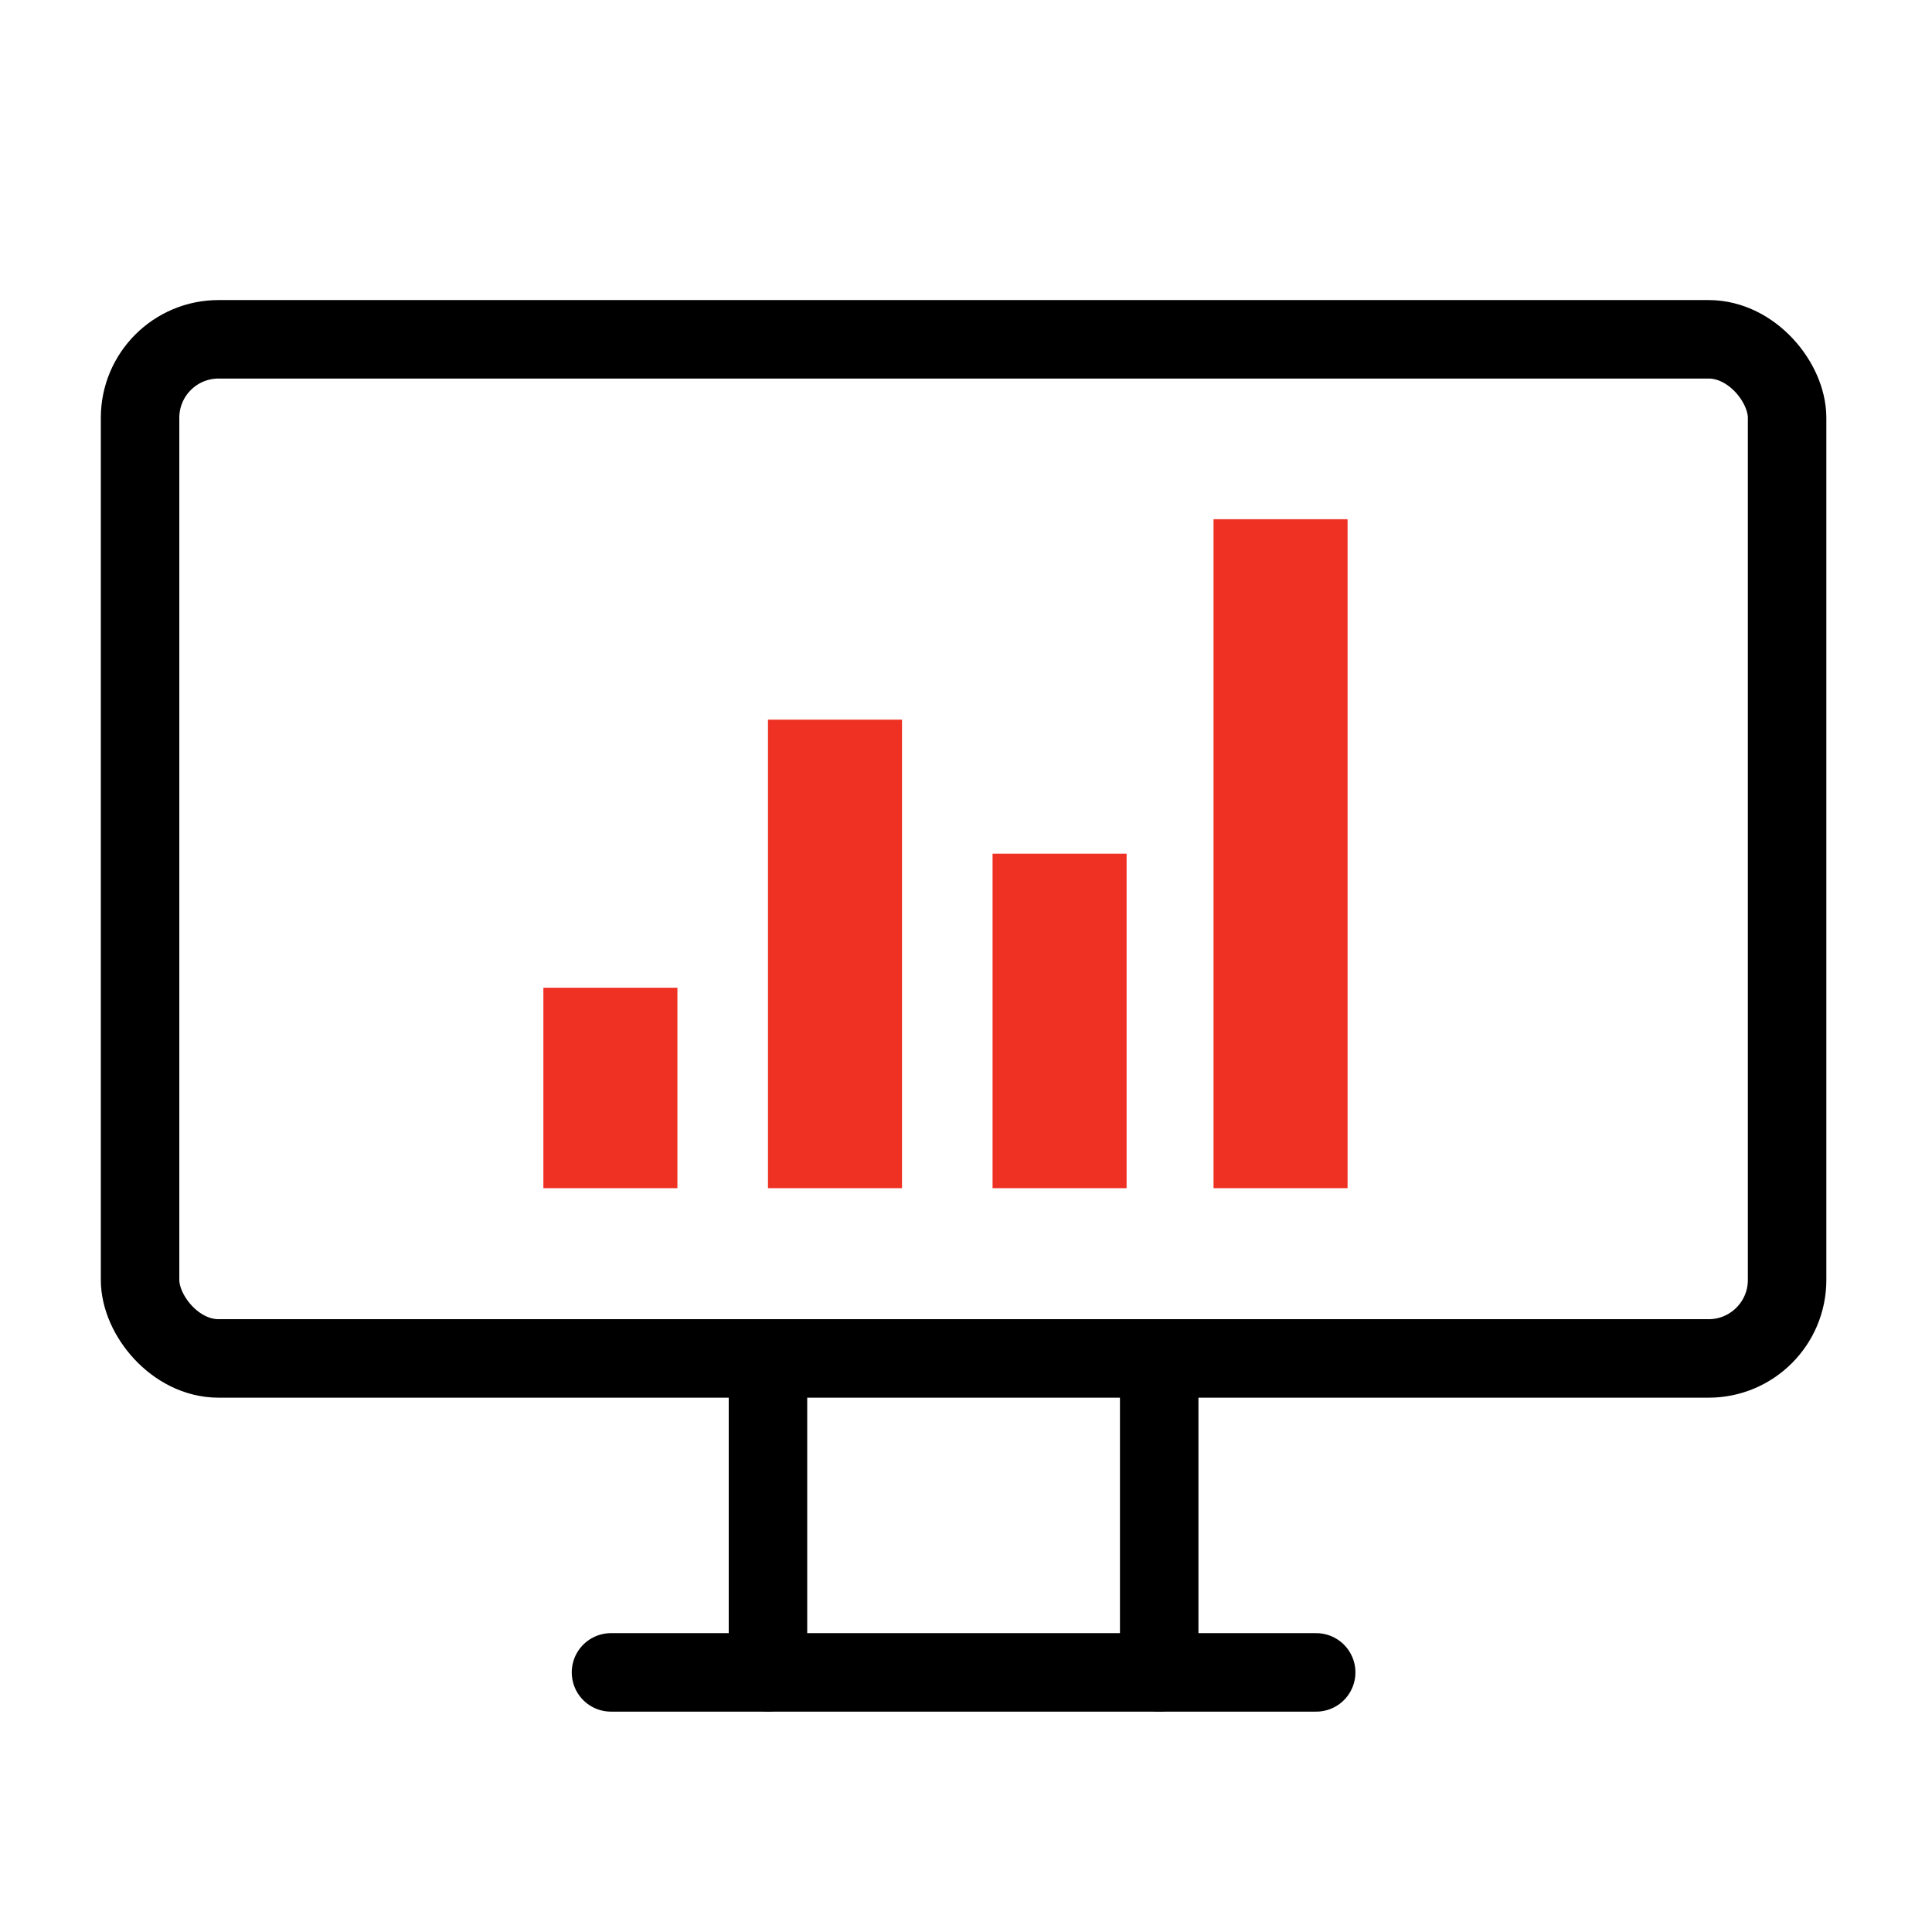
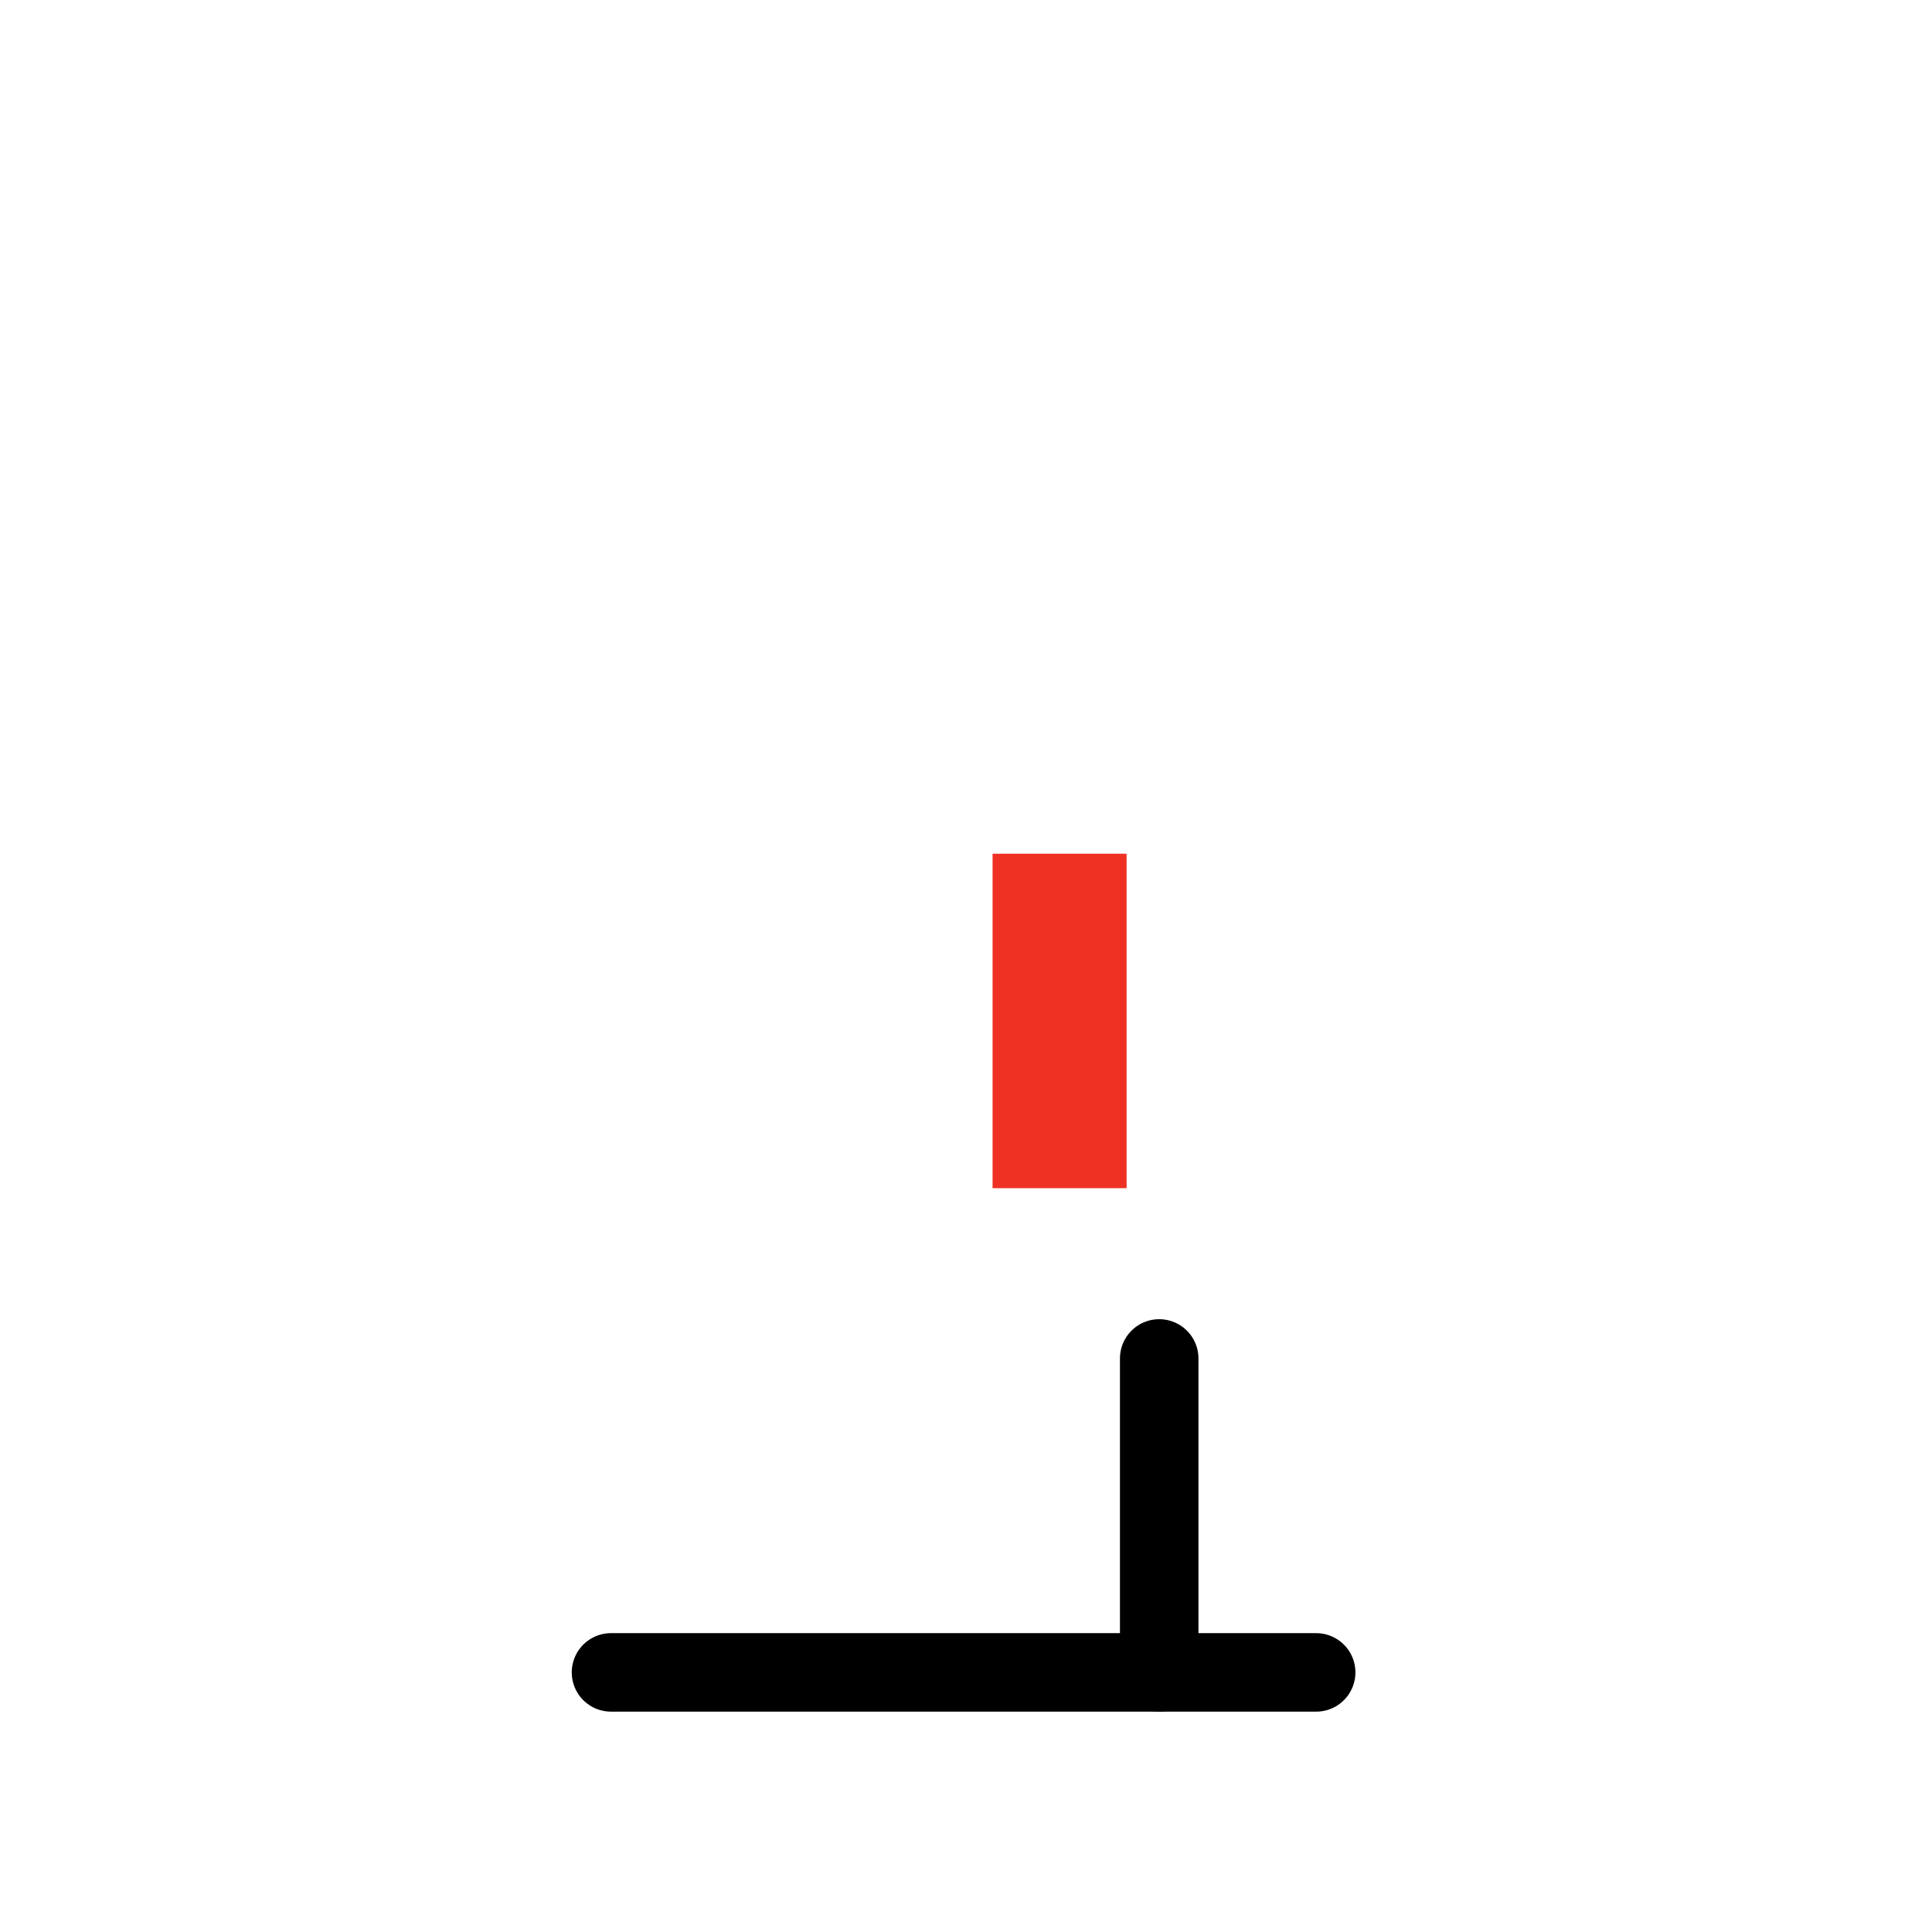
<svg xmlns="http://www.w3.org/2000/svg" width="160" height="160" version="1.1" viewBox="0 0 160 160">
  <defs>
    <style>
      .cls-1 {
        fill: none;
        stroke: #000;
        stroke-linecap: round;
        stroke-linejoin: round;
        stroke-width: 6.5px;
      }

      .cls-2 {
        fill: #ee3123;
      }
    </style>
  </defs>
  <g>
    <g id="Layer_1">
      <g>
-         <rect class="cls-1" x="11.6" y="28.1" width="136.4" height="84.4" rx="6.5" ry="6.5" />
-         <path class="cls-1" d="M63.6,112.5v26" />
        <line class="cls-1" x1="96" y1="112.5" x2="96" y2="138.5" />
        <line class="cls-1" x1="50.6" y1="138.5" x2="109" y2="138.5" />
      </g>
      <g>
-         <rect class="cls-2" x="45" y="81.8" width="11.1" height="16.6" />
-         <rect class="cls-2" x="63.6" y="59.6" width="11.1" height="38.8" />
        <rect class="cls-2" x="82.2" y="70.7" width="11.1" height="27.7" />
-         <rect class="cls-2" x="100.5" y="43" width="11.1" height="55.4" />
      </g>
    </g>
  </g>
</svg>